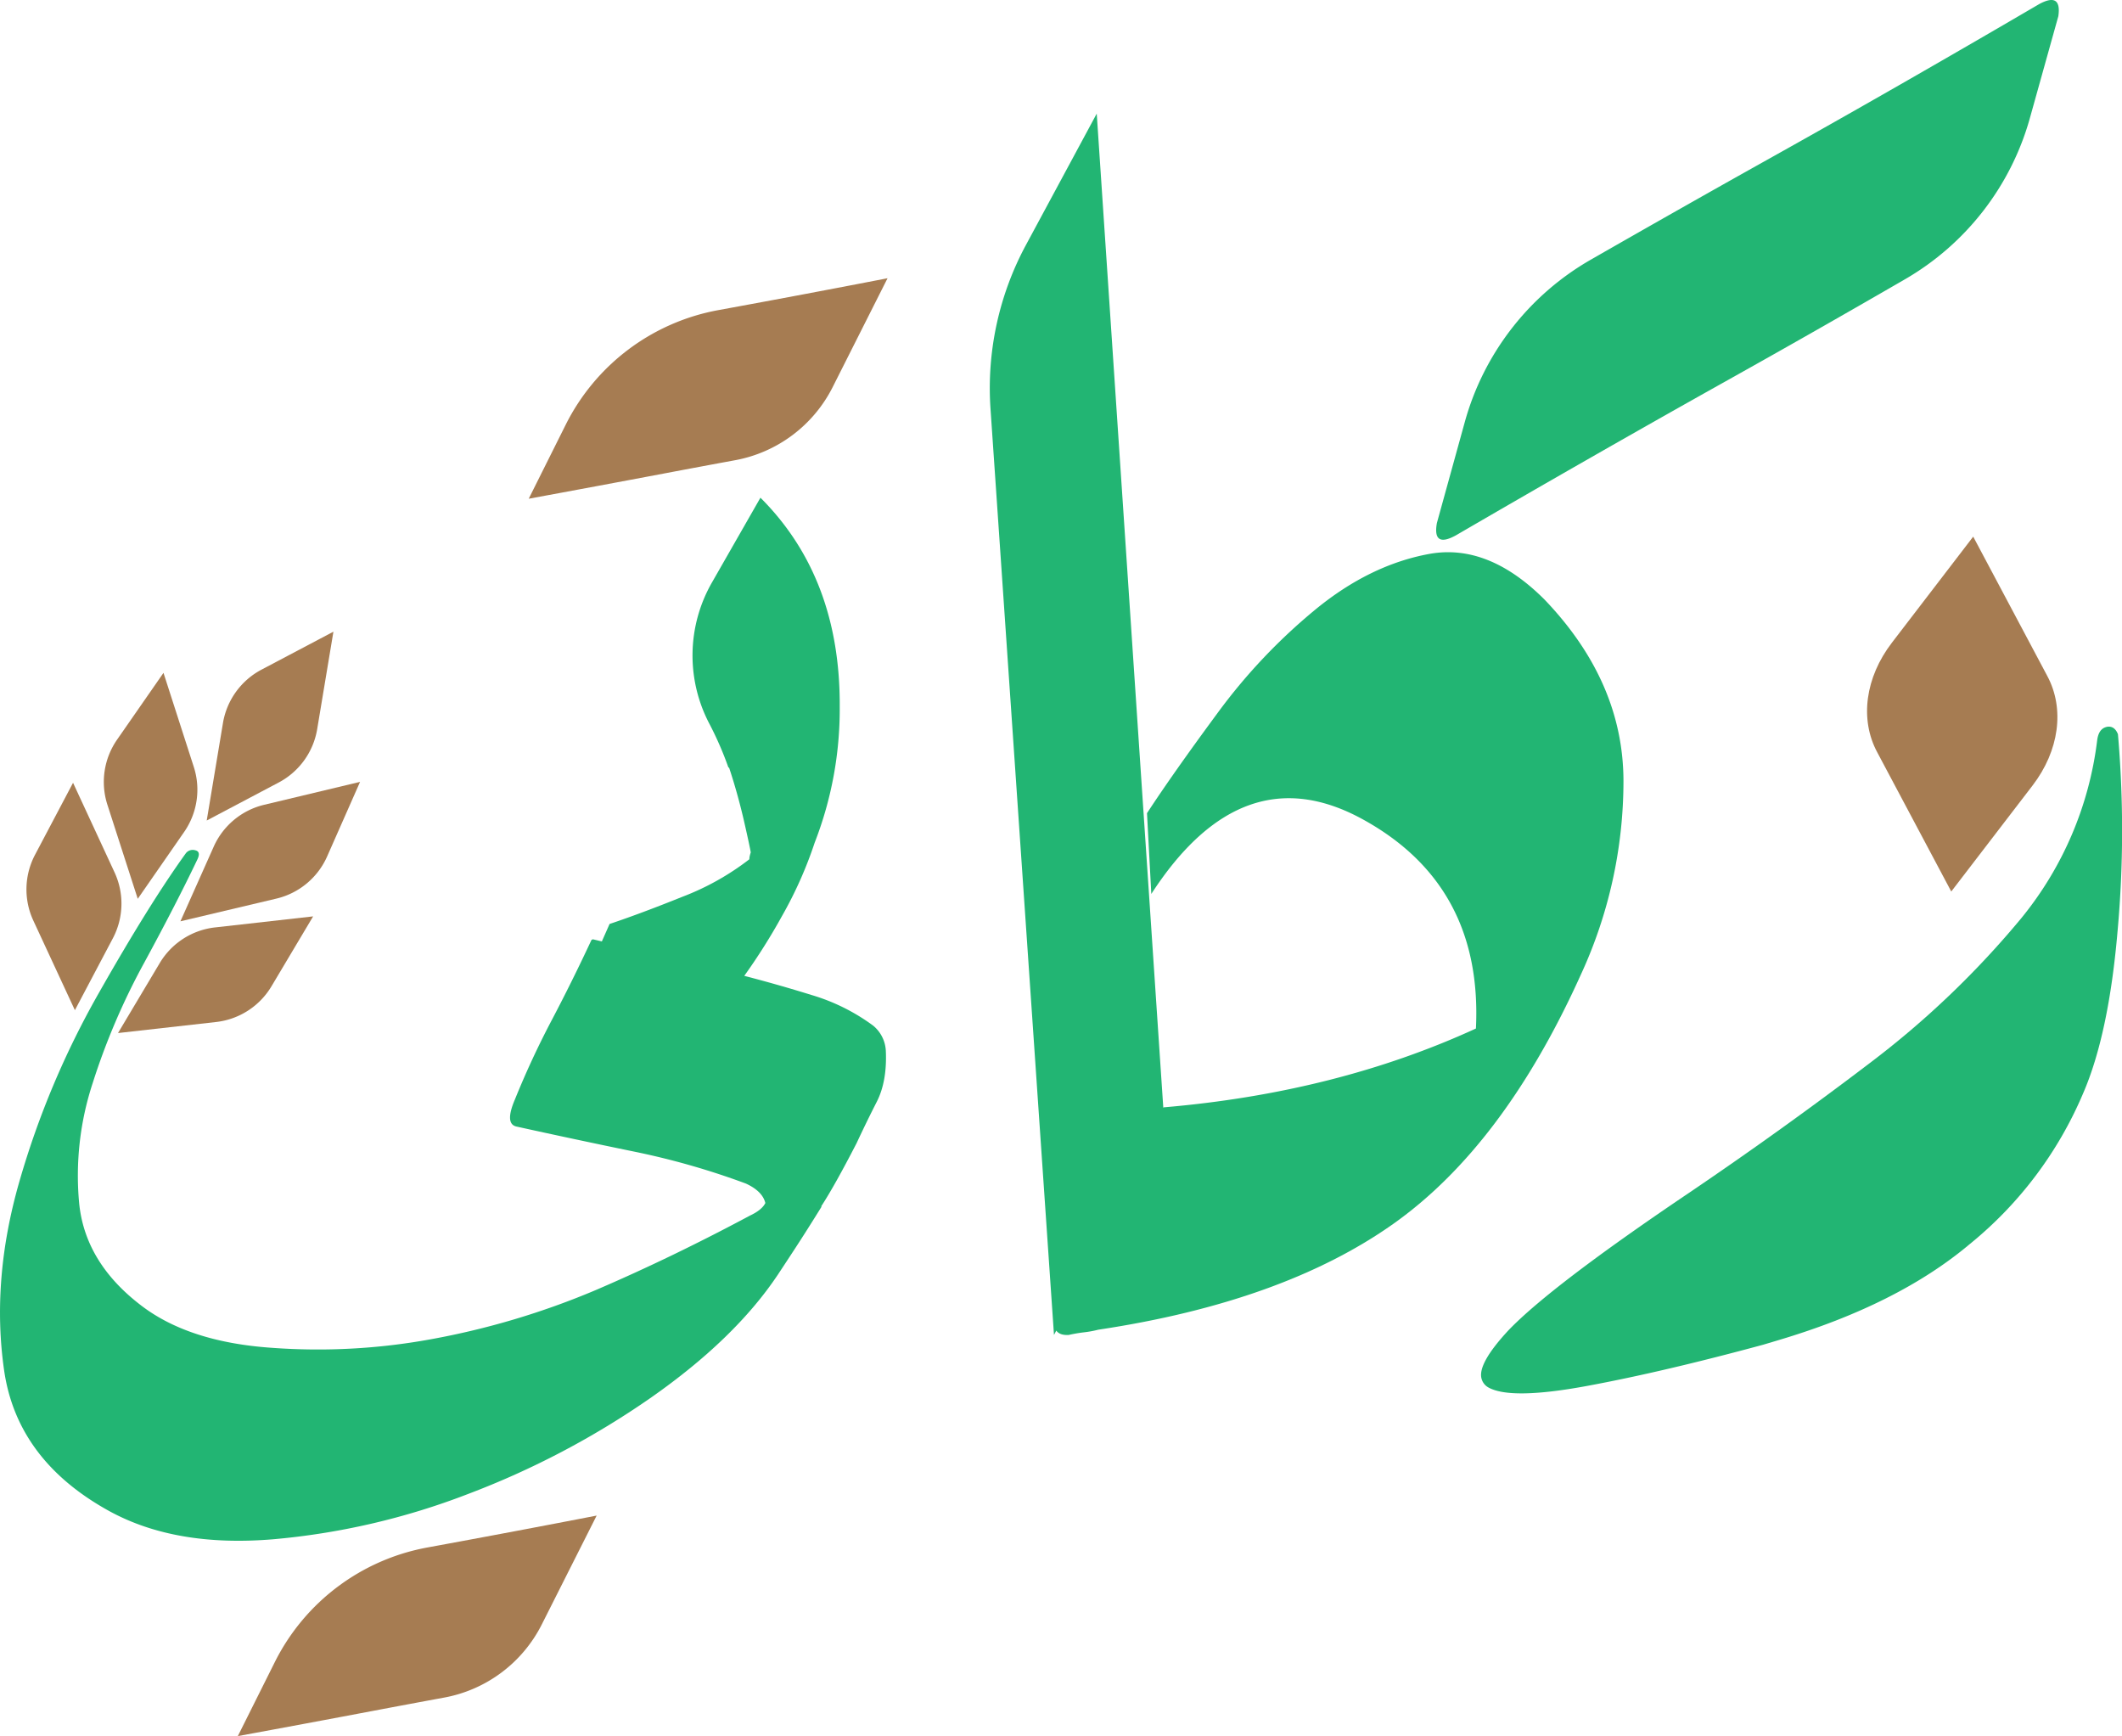
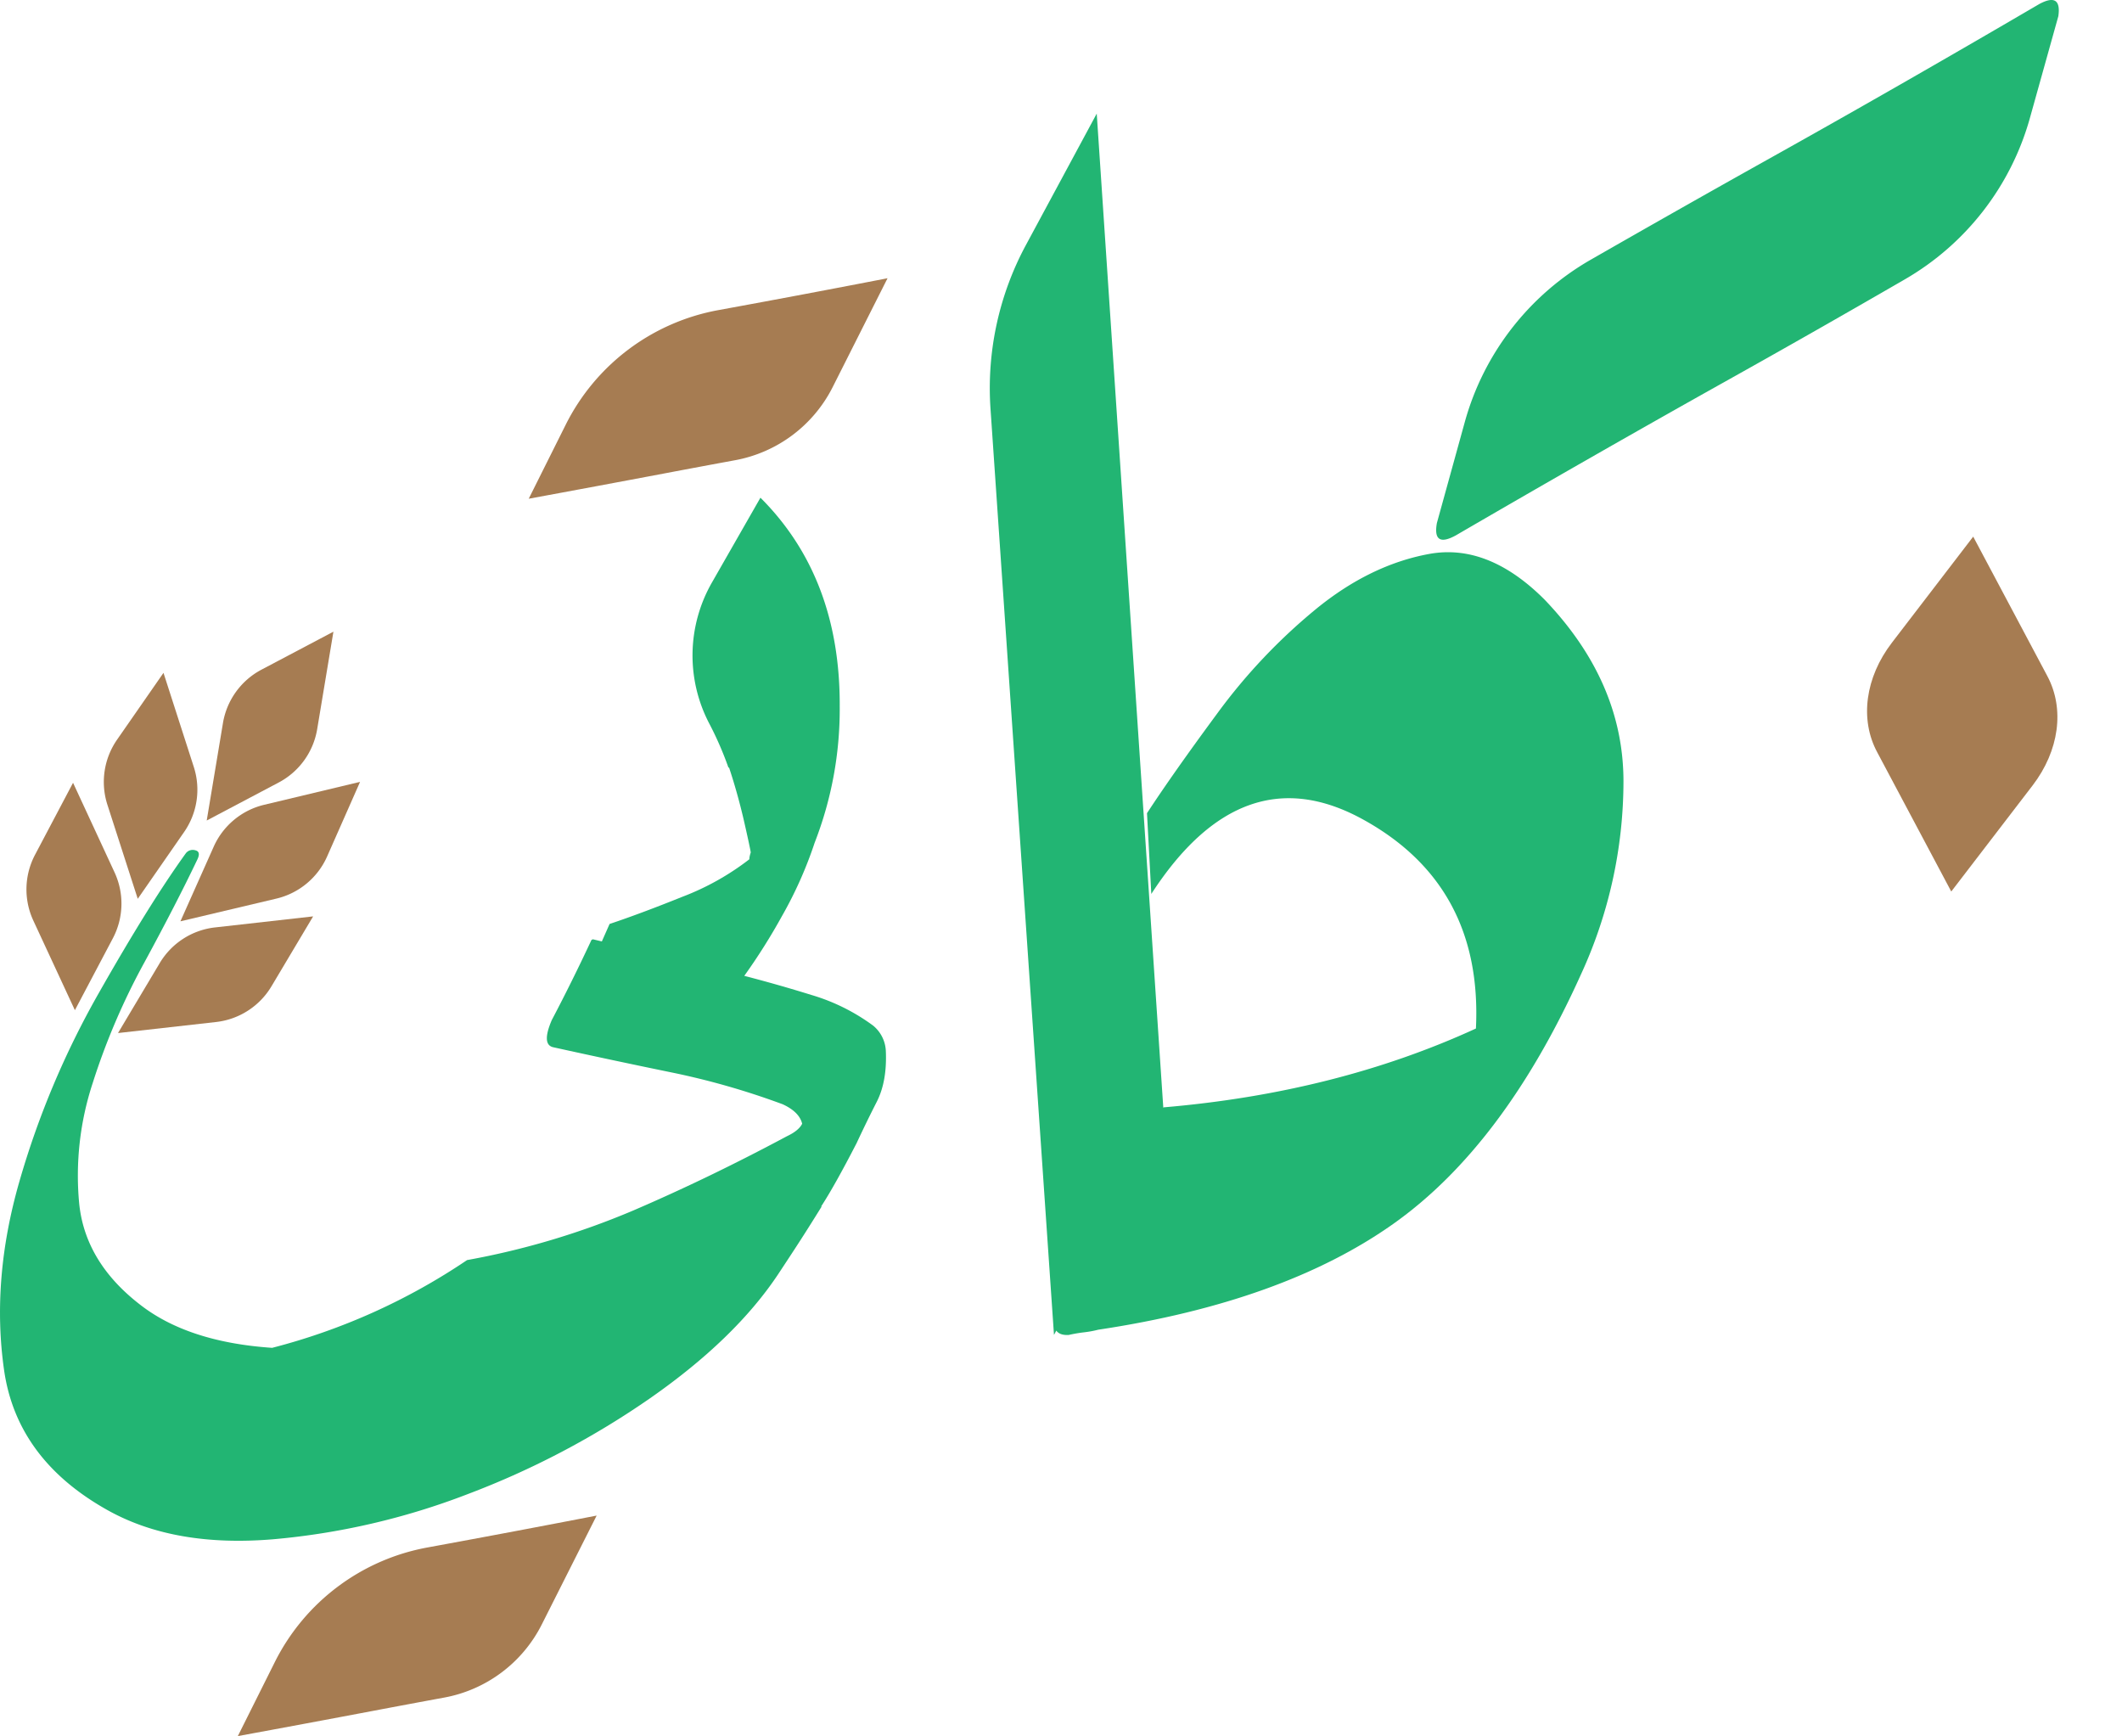
<svg xmlns="http://www.w3.org/2000/svg" viewBox="0 0 576.29 471.43">
  <defs>
    <style>.cls-1{fill:#22b573;}.cls-2{fill:#a67c52;}</style>
  </defs>
  <title>Layer 2 copy 5 (2)</title>
  <g id="Layer_2" data-name="Layer 2">
    <g id="Layer_14_copy" data-name="Layer 14 copy">
      <g id="Layer_2_copy_5" data-name="Layer 2 copy 5">
        <path class="cls-1" d="M395.41,145.36q38.89-22.62,73.9-42.19,23.15-12.93,48-27.31a73.37,73.37,0,0,0,33.94-43.71L559,4.4q.94-6.6-5.18-3.3Q514.68,24,479.68,43.53q-23,12.86-47.68,27a73.37,73.37,0,0,0-34.2,44.09l-7.57,27.4Q389,148.9,395.41,145.36Z" />
        <path class="cls-1" d="M440.9,212.19q0-27-21.44-49.38-15.33-15.33-31.36-12.38t-30.76,15a155.27,155.27,0,0,0-26.75,28.29q-12,16.26-19.09,27.1l1.17,21.93q24.75-38.19,57.4-20.28t30.76,56.82Q362.88,296.71,316,300.7l-.07.15-18.08-270L278.61,66.55A81.89,81.89,0,0,0,269,111l17.24,251.5.62-1.18c.64.88,1.76,1.28,3.39,1.18a40.45,40.45,0,0,1,4.12-.71,28.73,28.73,0,0,0,3.89-.71q50.2-7.55,80.15-28.76t50.91-67.65A125.49,125.49,0,0,0,440.9,212.19Z" />
-         <path class="cls-1" d="M575.19,199.38c-.64-1.61-1.67-2.28-3.07-2l-.22.07q-2,.6-2.36,3.65A94.41,94.41,0,0,1,549,249.26a246.28,246.28,0,0,1-41.35,39.52q-23.65,18-49,35.17-37.28,25.14-48.92,37.22-8.56,9.19-7.36,13.26a3.87,3.87,0,0,0,1.94,2.38q6.17,3.33,26.68-.46t47.83-11.19l4.29-1.28q32.3-9.63,51.77-26a105.82,105.82,0,0,0,30.83-40.93q7-16.11,9.4-44.37A303.94,303.94,0,0,0,575.19,199.38Z" />
        <path class="cls-2" d="M513.8,174.52c-7.24,9.43-8.78,20.81-4,29.73l20.12,37.84L552,213.3c7.24-9.44,8.78-20.81,4-29.74l-20.12-37.84Z" />
        <path class="cls-2" d="M74.66,451.28,64.59,471.43q18.51-3.4,37-6.9,9.51-1.8,19.06-3.56a37.22,37.22,0,0,0,26.47-19.82l14.92-29.6q-21.69,4.21-46,8.67A58,58,0,0,0,74.66,451.28Z" />
-         <path class="cls-1" d="M237.12,278.5a53.85,53.85,0,0,0-16.72-8.31q-9.18-2.85-18.27-5.2a164.33,164.33,0,0,0,10.24-16.24,110.49,110.49,0,0,0,8.88-19.93,99.79,99.79,0,0,0,6.8-37q.18-35-21.53-56.67l-13.23,23.13a39.85,39.85,0,0,0-.74,38.06,91.22,91.22,0,0,1,5.28,12.1H198q2.26,6.79,4,14.26c1.14,5,1.76,7.9,1.89,8.78a7.81,7.81,0,0,0-.28,1,4,4,0,0,0-.1.85,71,71,0,0,1-18.22,10.2q-11.25,4.53-19.74,7.37l-2.1,4.74-2.44-.58-.38.18Q155.33,266.6,149.85,277a236.4,236.4,0,0,0-10,21.53q-2.84,6.62.37,7.37,16.24,3.58,31.93,6.8a205.49,205.49,0,0,1,30.41,8.69c3,1.38,4.78,3.15,5.29,5.29q-.94,1.89-4.16,3.4-21.15,11.32-41.84,20.21a212.07,212.07,0,0,1-45,13.41A170.55,170.55,0,0,1,73.91,366Q51.05,364.45,38,354.24,23.1,342.72,21.5,326.76a80.49,80.49,0,0,1,3.68-32.68,184.4,184.4,0,0,1,14-32.68q8.69-16,14.35-27.86c.76-1.51.6-2.39-.47-2.64a2.37,2.37,0,0,0-2.55.75q-9.83,13.6-23.71,38.06a234.42,234.42,0,0,0-21.53,51.1Q-2.4,347.45,1.1,372t28.61,38.35Q47.65,420.16,74,418a193.78,193.78,0,0,0,53-12.27,228.47,228.47,0,0,0,49.59-26.07q22.95-16,34.66-33.53c1-1.51,2.58-3.9,4.72-7.18s4.53-7.05,7.18-11.33H223q3.59-5.48,9.63-17.19,2.64-5.67,5.48-11.24t2.46-13.88A9.44,9.44,0,0,0,237.12,278.5Z" />
+         <path class="cls-1" d="M237.12,278.5a53.85,53.85,0,0,0-16.72-8.31q-9.18-2.85-18.27-5.2a164.33,164.33,0,0,0,10.24-16.24,110.49,110.49,0,0,0,8.88-19.93,99.79,99.79,0,0,0,6.8-37q.18-35-21.53-56.67l-13.23,23.13a39.85,39.85,0,0,0-.74,38.06,91.22,91.22,0,0,1,5.28,12.1H198q2.26,6.79,4,14.26c1.14,5,1.76,7.9,1.89,8.78a7.81,7.81,0,0,0-.28,1,4,4,0,0,0-.1.85,71,71,0,0,1-18.22,10.2q-11.25,4.53-19.74,7.37l-2.1,4.74-2.44-.58-.38.18Q155.33,266.6,149.85,277q-2.84,6.62.37,7.37,16.24,3.58,31.93,6.8a205.49,205.49,0,0,1,30.41,8.69c3,1.38,4.78,3.15,5.29,5.29q-.94,1.89-4.16,3.4-21.15,11.32-41.84,20.21a212.07,212.07,0,0,1-45,13.41A170.55,170.55,0,0,1,73.91,366Q51.05,364.45,38,354.24,23.1,342.72,21.5,326.76a80.49,80.49,0,0,1,3.68-32.68,184.4,184.4,0,0,1,14-32.68q8.69-16,14.35-27.86c.76-1.51.6-2.39-.47-2.64a2.37,2.37,0,0,0-2.55.75q-9.83,13.6-23.71,38.06a234.42,234.42,0,0,0-21.53,51.1Q-2.4,347.45,1.1,372t28.61,38.35Q47.65,420.16,74,418a193.78,193.78,0,0,0,53-12.27,228.47,228.47,0,0,0,49.59-26.07q22.95-16,34.66-33.53c1-1.51,2.58-3.9,4.72-7.18s4.53-7.05,7.18-11.33H223q3.59-5.48,9.63-17.19,2.64-5.67,5.48-11.24t2.46-13.88A9.44,9.44,0,0,0,237.12,278.5Z" />
        <path class="cls-2" d="M20.34,274.31l10.32-19.54a20.14,20.14,0,0,0,.46-17.86L19.84,212.56,9.52,232.1A20.14,20.14,0,0,0,9.06,250Z" />
        <path class="cls-2" d="M37.41,244.07,50,225.93a20.13,20.13,0,0,0,2.63-17.68L44.4,182.71,31.79,200.86a20.14,20.14,0,0,0-2.62,17.67Z" />
        <path class="cls-2" d="M86.14,198l4.41-26.47L71,181.85a20.15,20.15,0,0,0-10.45,14.49l-4.41,26.47,19.54-10.32A20.12,20.12,0,0,0,86.14,198Z" />
        <path class="cls-2" d="M43.38,261.52l-11.33,19,26.67-3a20.15,20.15,0,0,0,15-9.68l11.32-19-26.66,3A20.1,20.1,0,0,0,43.38,261.52Z" />
        <path class="cls-2" d="M97.79,212.31l-26.1,6.24A20.12,20.12,0,0,0,58,230L49,250.18,75.11,244a20.13,20.13,0,0,0,13.73-11.43Z" />
        <path class="cls-2" d="M153.66,115.28l-10.07,20.15q18.51-3.41,37-6.9,9.51-1.8,19.06-3.56a37.22,37.22,0,0,0,26.47-19.82l14.92-29.6q-21.69,4.22-46,8.67A58,58,0,0,0,153.66,115.28Z" />
      </g>
    </g>
  </g>
</svg>